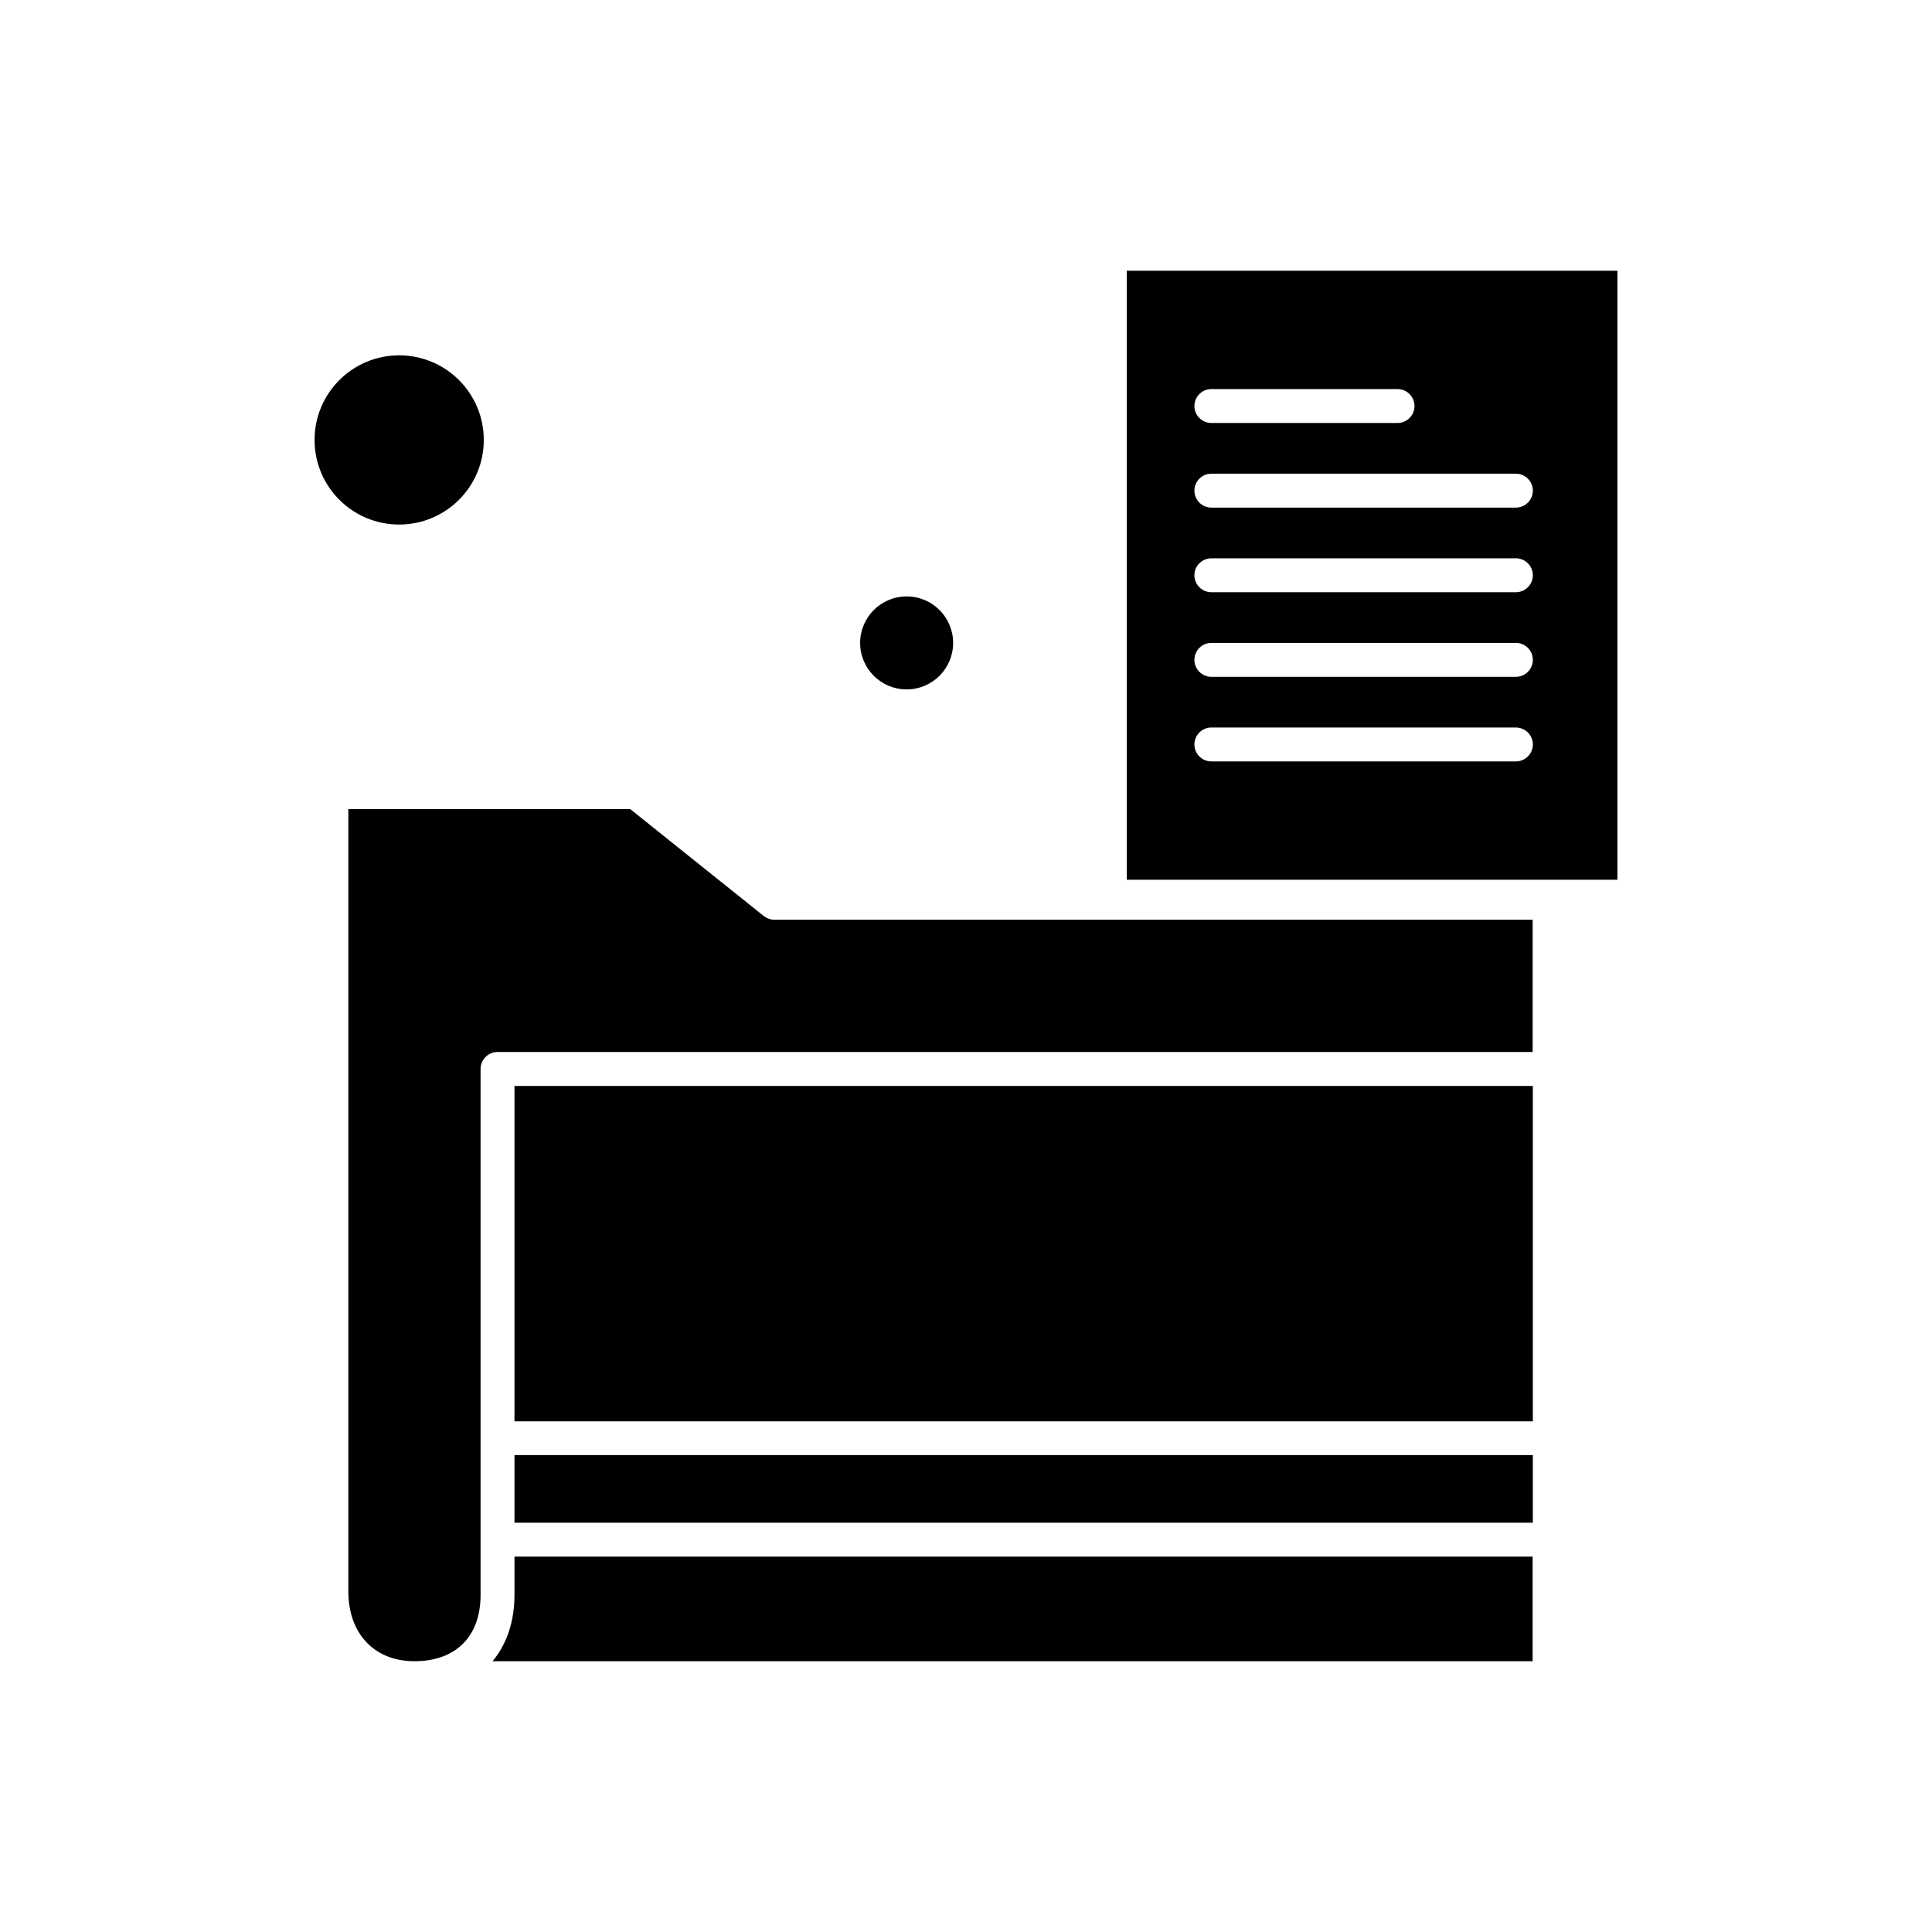
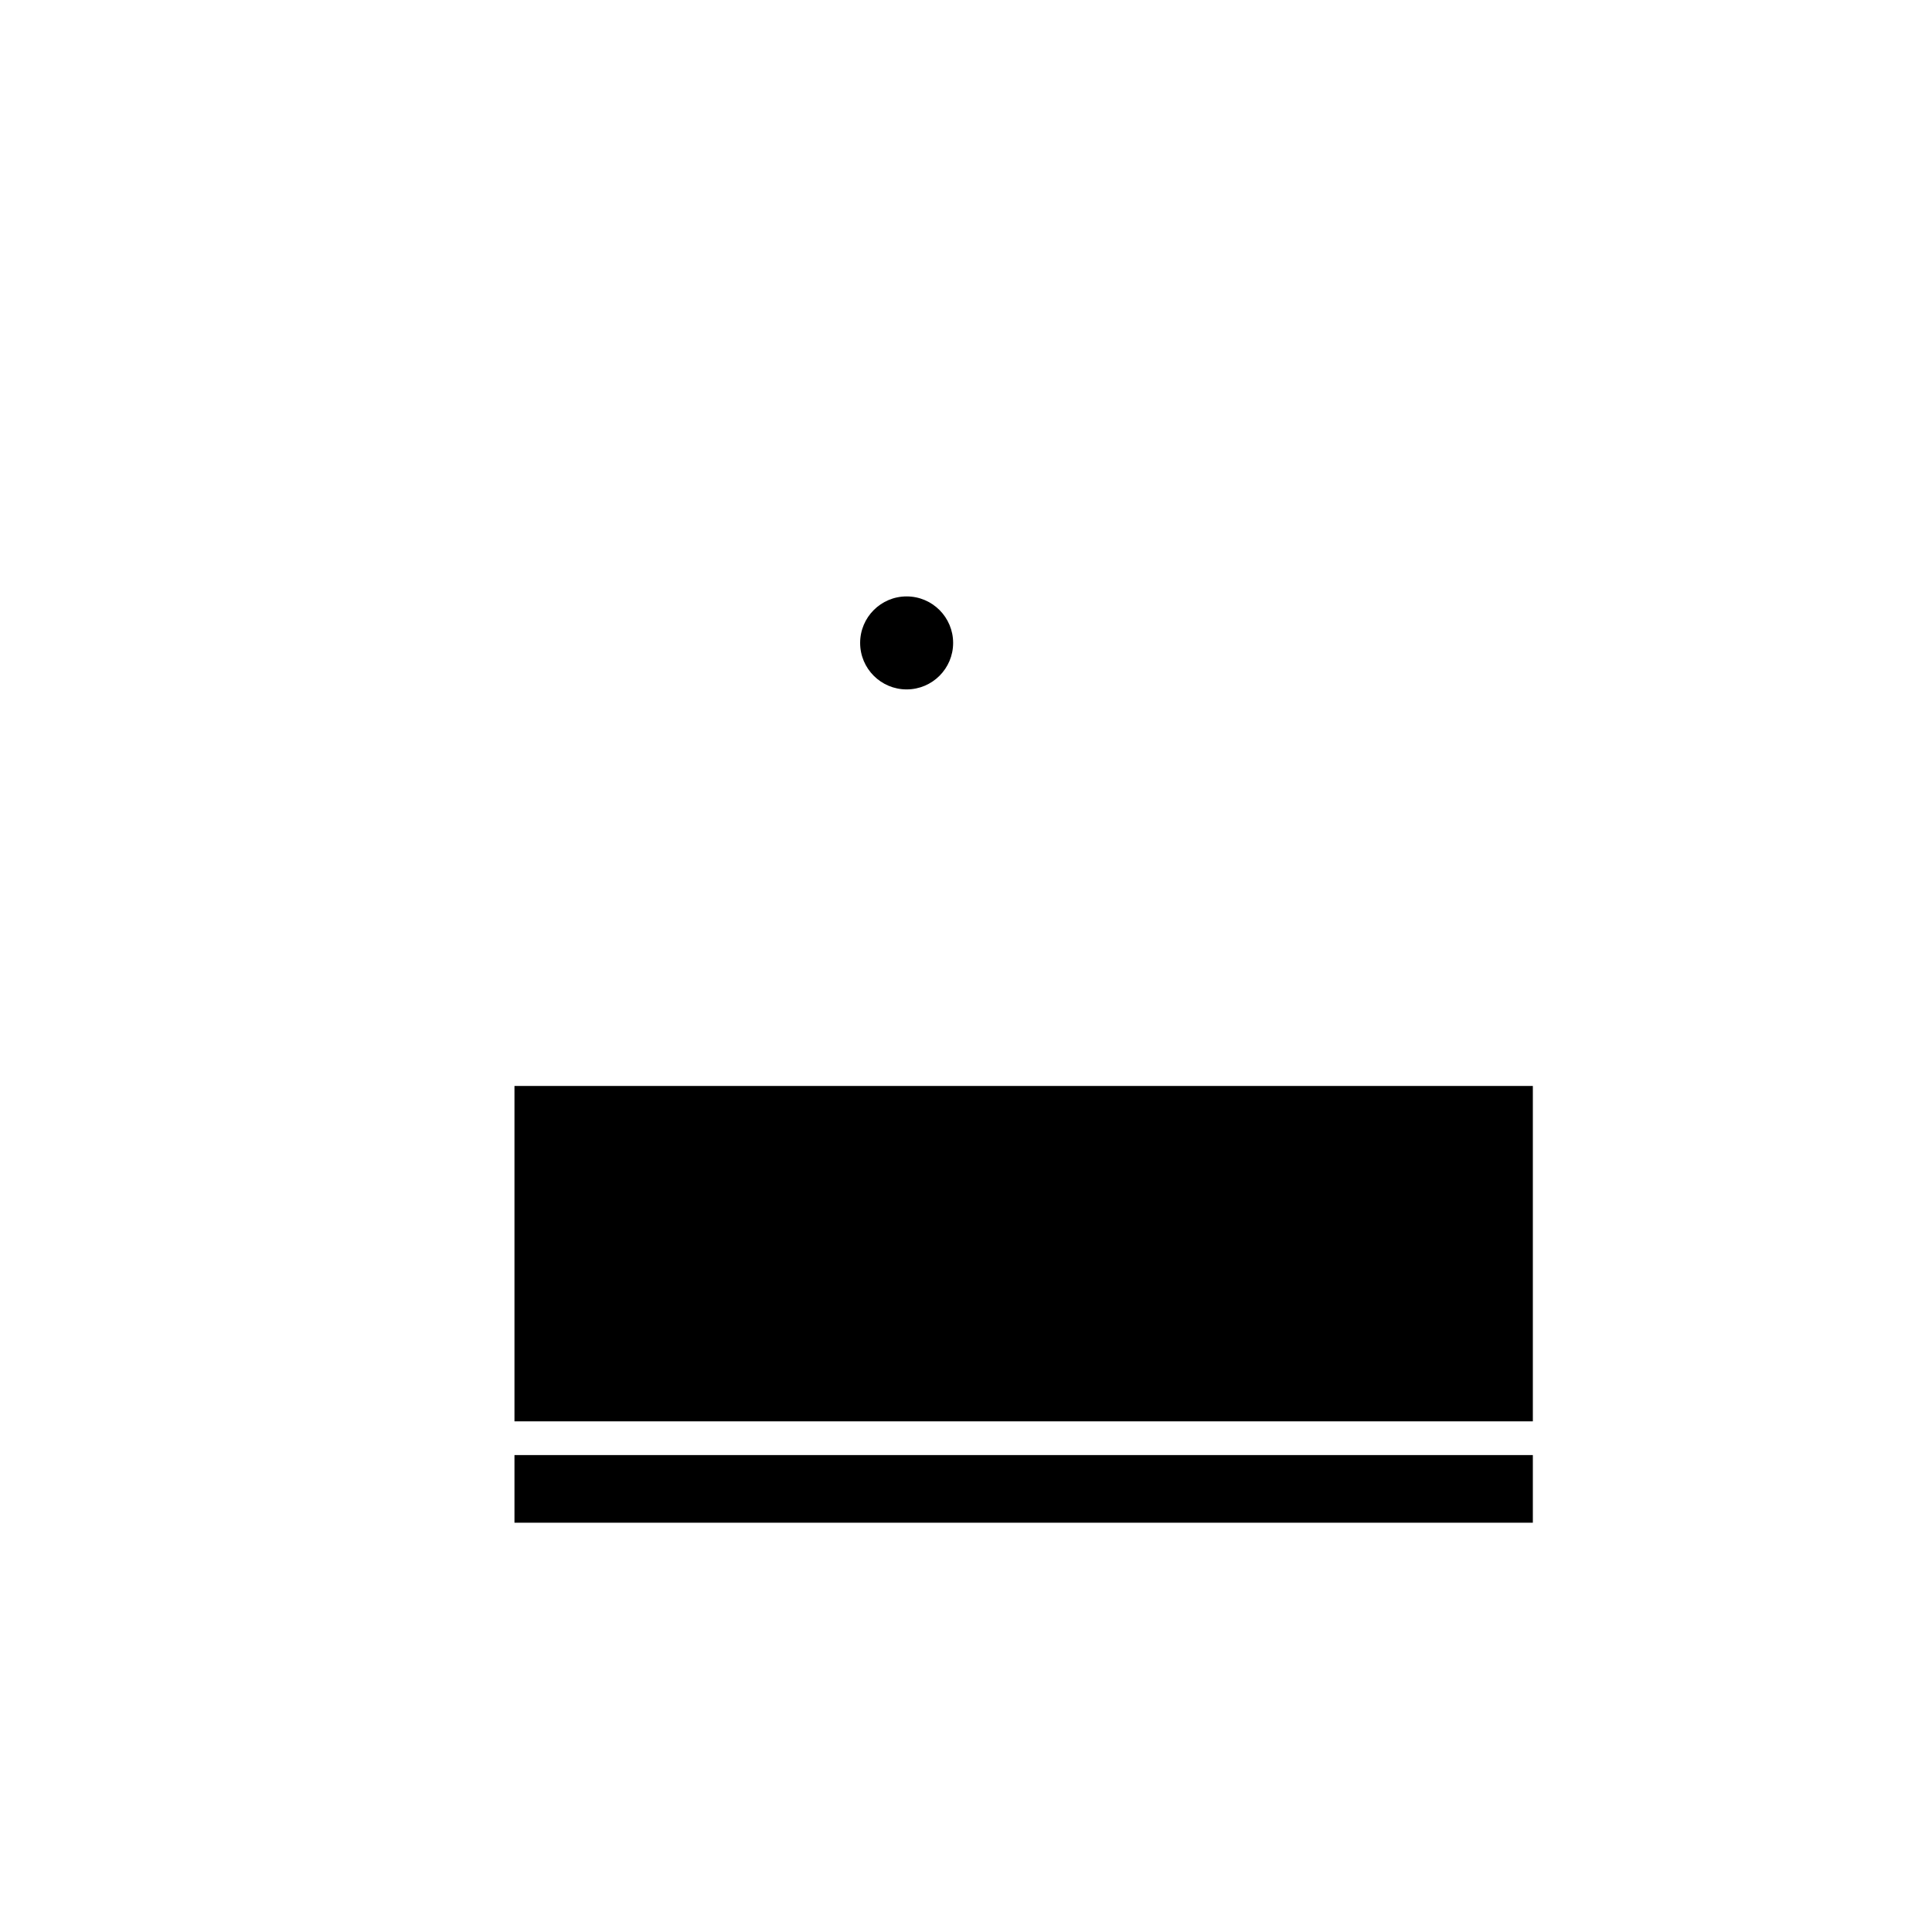
<svg xmlns="http://www.w3.org/2000/svg" fill="#000000" width="800px" height="800px" version="1.1" viewBox="144 144 512 512">
  <g fill-rule="evenodd">
-     <path d="m280.34 566.72c0 7.023-2.066 13.027-5.809 17.523h275.63v-27.727h-269.82v10.199z" />
-     <path d="m346.45 386.79-35.453-28.383h-74.688v207.25c0 11.262 6.867 18.586 17.523 18.586 10.961 0 17.523-6.562 17.523-17.523v-139.43c0-2.477 2.019-4.496 4.492-4.496h274.32v-35.047h-200.94c-1.004 0-1.969-0.352-2.773-0.957z" />
    <path d="m280.34 431.79h269.88v88.879h-269.88z" />
    <path d="m280.34 529.61h269.88v17.926h-269.88z" />
-     <path d="m272.21 260.59c0 12.383-10.039 22.422-22.426 22.422-12.383 0-22.422-10.039-22.422-22.422s10.039-22.422 22.422-22.422c12.387 0 22.426 10.039 22.426 22.422" />
    <path d="m396.59 314.38c0 6.805-5.519 12.32-12.324 12.32-6.805 0-12.32-5.516-12.32-12.32 0-6.805 5.516-12.324 12.32-12.324 6.805 0 12.324 5.519 12.324 12.324" />
-     <path d="m442.6 377.15h130.04v-161.4h-130.04zm22.426-130.04h49.336c2.473 0 4.492 2.019 4.492 4.492 0 2.477-2.019 4.496-4.492 4.496h-49.336c-2.477 0-4.496-2.019-4.496-4.496 0-2.473 2.019-4.492 4.496-4.492zm0 22.422h80.699c2.477 0 4.496 2.019 4.496 4.496 0 2.473-2.019 4.492-4.496 4.492h-80.699c-2.477 0-4.496-2.019-4.496-4.492 0-2.477 2.019-4.496 4.496-4.496zm0 22.422h80.699c2.477 0 4.496 2.019 4.496 4.492 0 2.477-2.019 4.496-4.496 4.496h-80.699c-2.477 0-4.496-2.019-4.496-4.496 0-2.473 2.019-4.492 4.496-4.492zm0 22.422h80.699c2.477 0 4.496 2.019 4.496 4.496 0 2.473-2.019 4.492-4.496 4.492h-80.699c-2.477 0-4.496-2.019-4.496-4.492 0-2.477 2.019-4.496 4.496-4.496zm0 22.422h80.699c2.477 0 4.496 2.019 4.496 4.492 0 2.473-2.019 4.492-4.496 4.492h-80.699c-2.477 0-4.496-2.019-4.496-4.492 0-2.473 2.019-4.496 4.496-4.496z" />
  </g>
</svg>